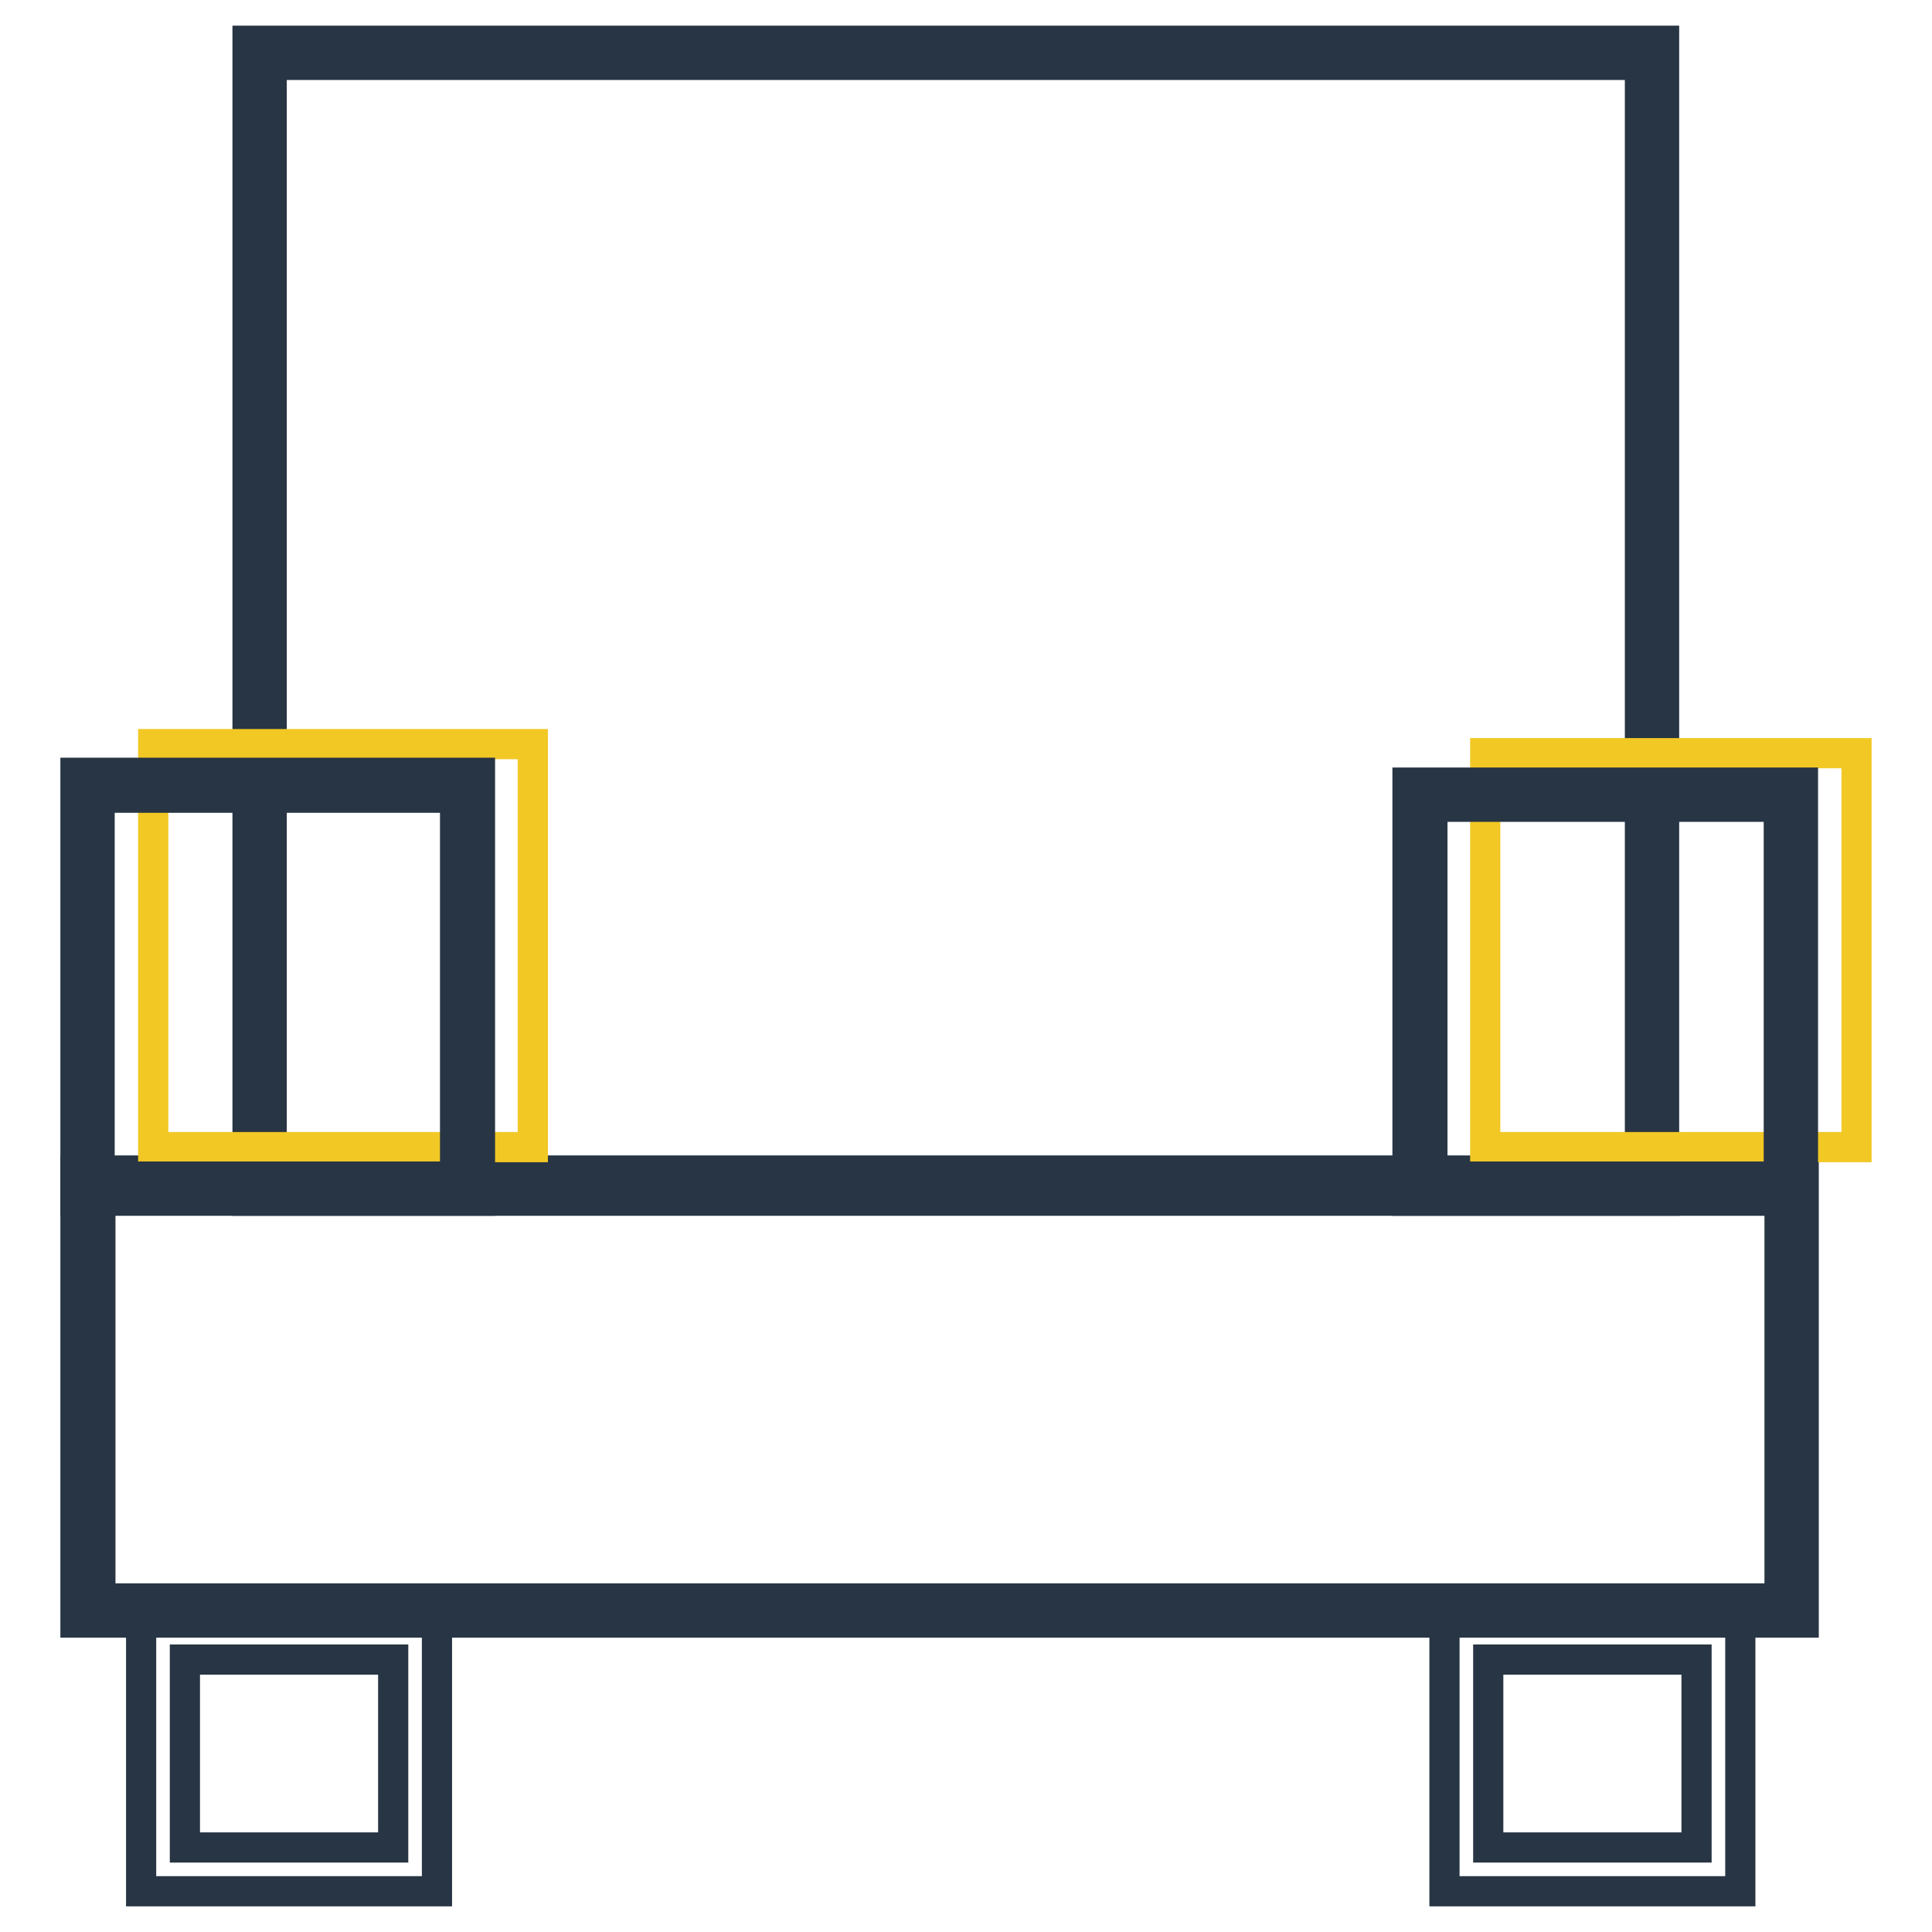
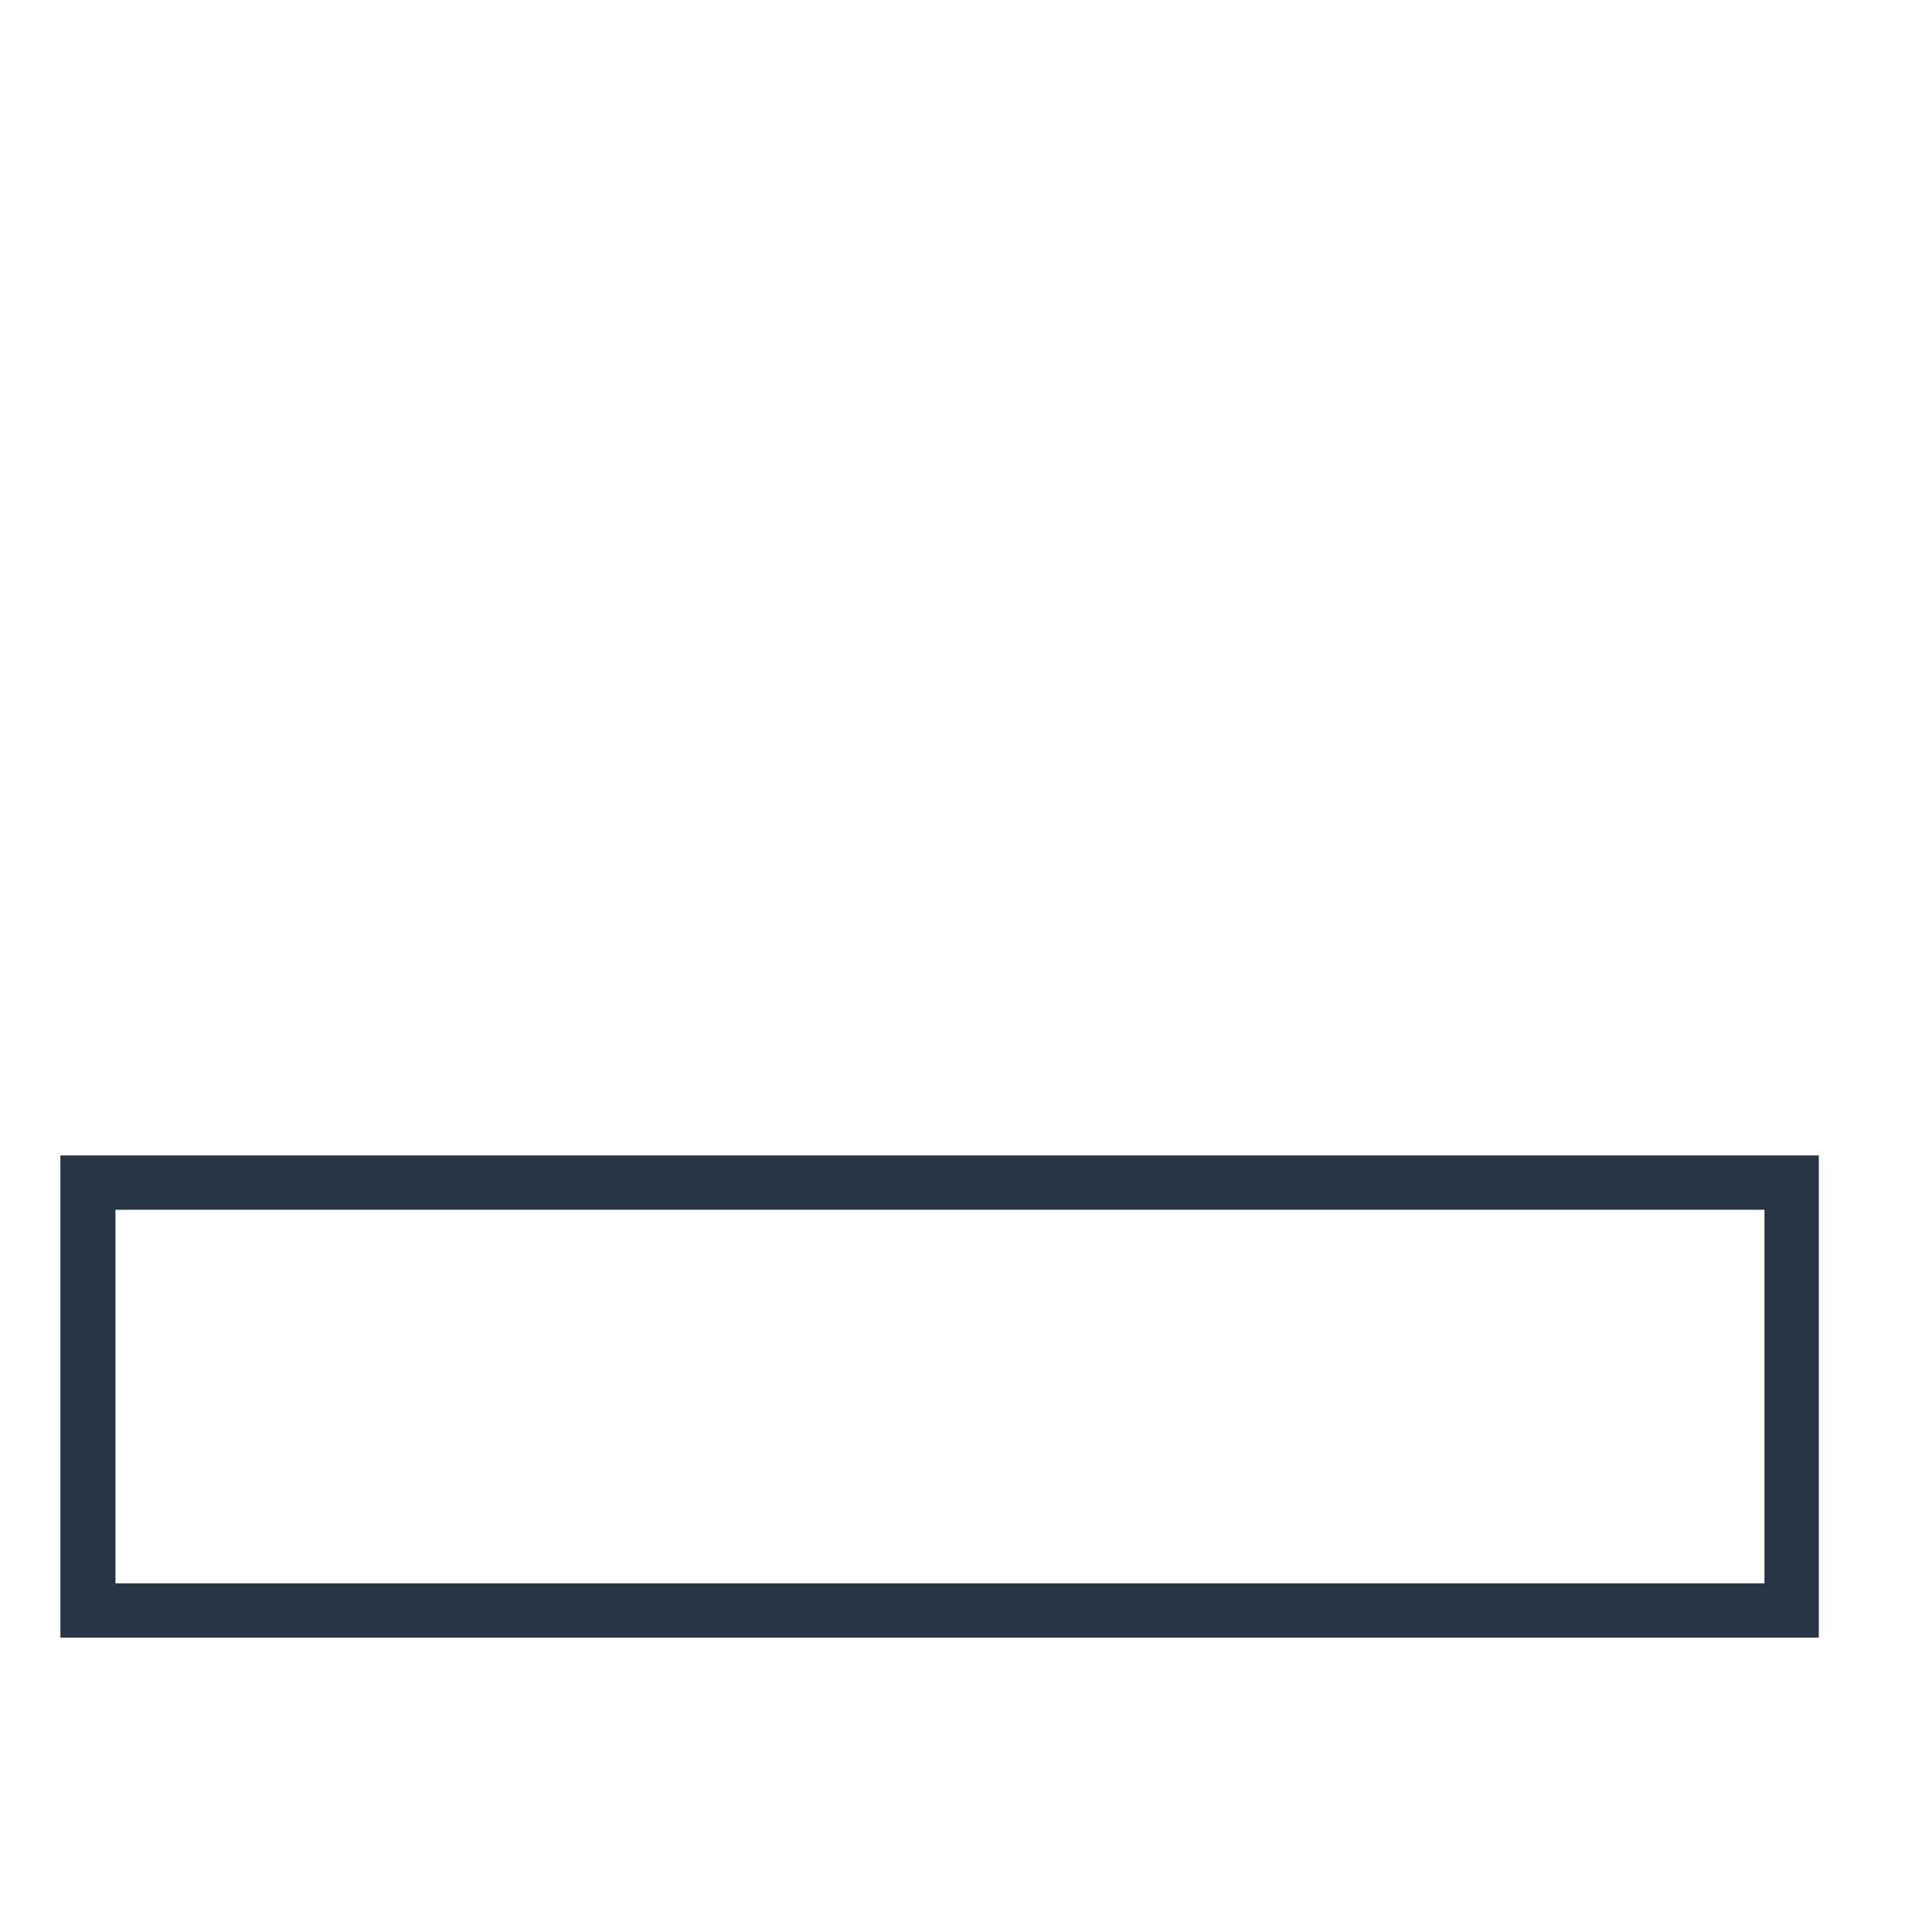
<svg xmlns="http://www.w3.org/2000/svg" version="1.1" x="0px" y="0px" viewBox="0 0 256 256" enable-background="new 0 0 256 256" xml:space="preserve">
  <g>
-     <path stroke-width="4" fill-opacity="0" stroke="#283544" d="M220.5,159.1H32.8V5.4h187.7V159.1L220.5,159.1z M36,155.9h181.3V8.6H36V155.9z" />
    <path stroke-width="4" fill-opacity="0" stroke="#283544" d="M239,215h-229v-59.9H239L239,215L239,215z M13.3,211.8h222.5v-53.5H13.3V211.8L13.3,211.8z" />
-     <path stroke-width="4" fill-opacity="0" stroke="#f2c825" d="M20.3,98.6h50.3V152H20.3V98.6z M196.8,99.8H246V152h-49.2V99.8z" />
-     <path stroke-width="4" fill-opacity="0" stroke="#283544" d="M63.6,159.1H10v-56.7h53.6V159.1z M13.2,155.9h47.1v-50.2H13.2V155.9z M238.9,159.1h-52.4v-55.4h52.4V159.1 z M189.8,155.9h45.9v-49h-45.9V155.9z M57.9,250.6H18.7v-36.5h39.2V250.6z M24.5,244.8h27.6v-24.9H24.5V244.8z M230.6,250.6h-39.2 v-36.5h39.2V250.6z M197.2,244.8h27.6v-24.9h-27.6V244.8z" />
  </g>
</svg>